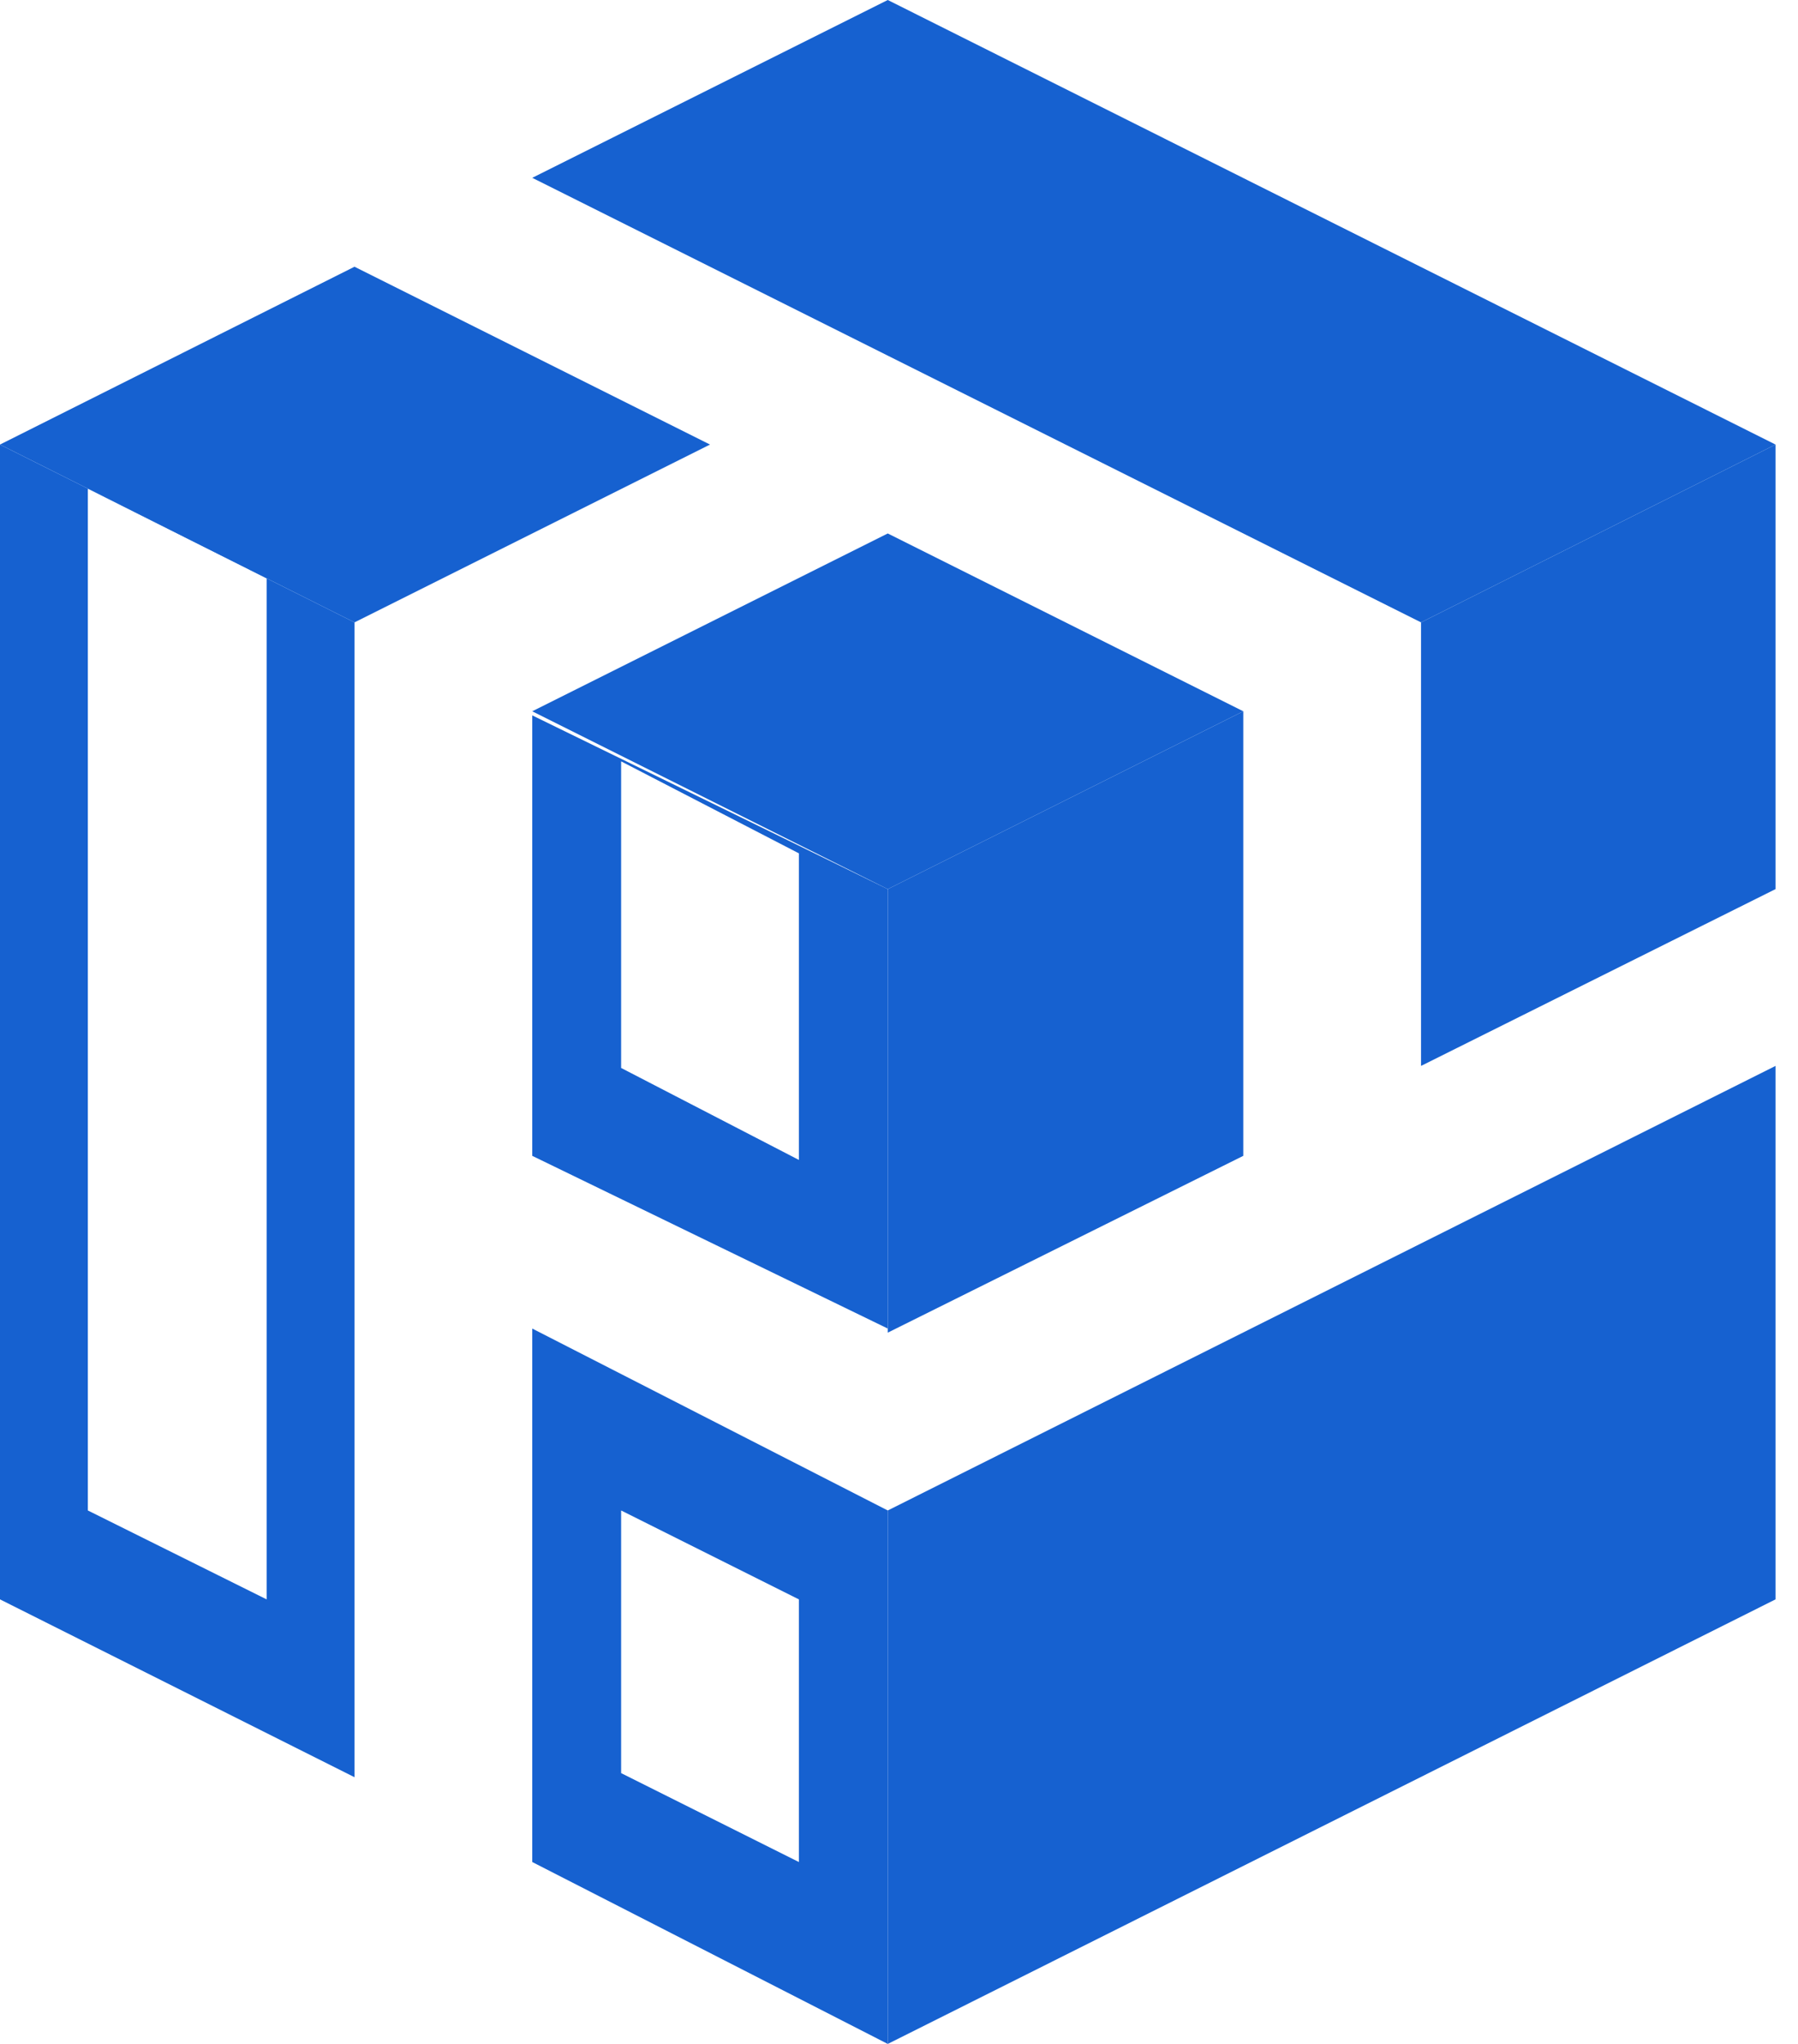
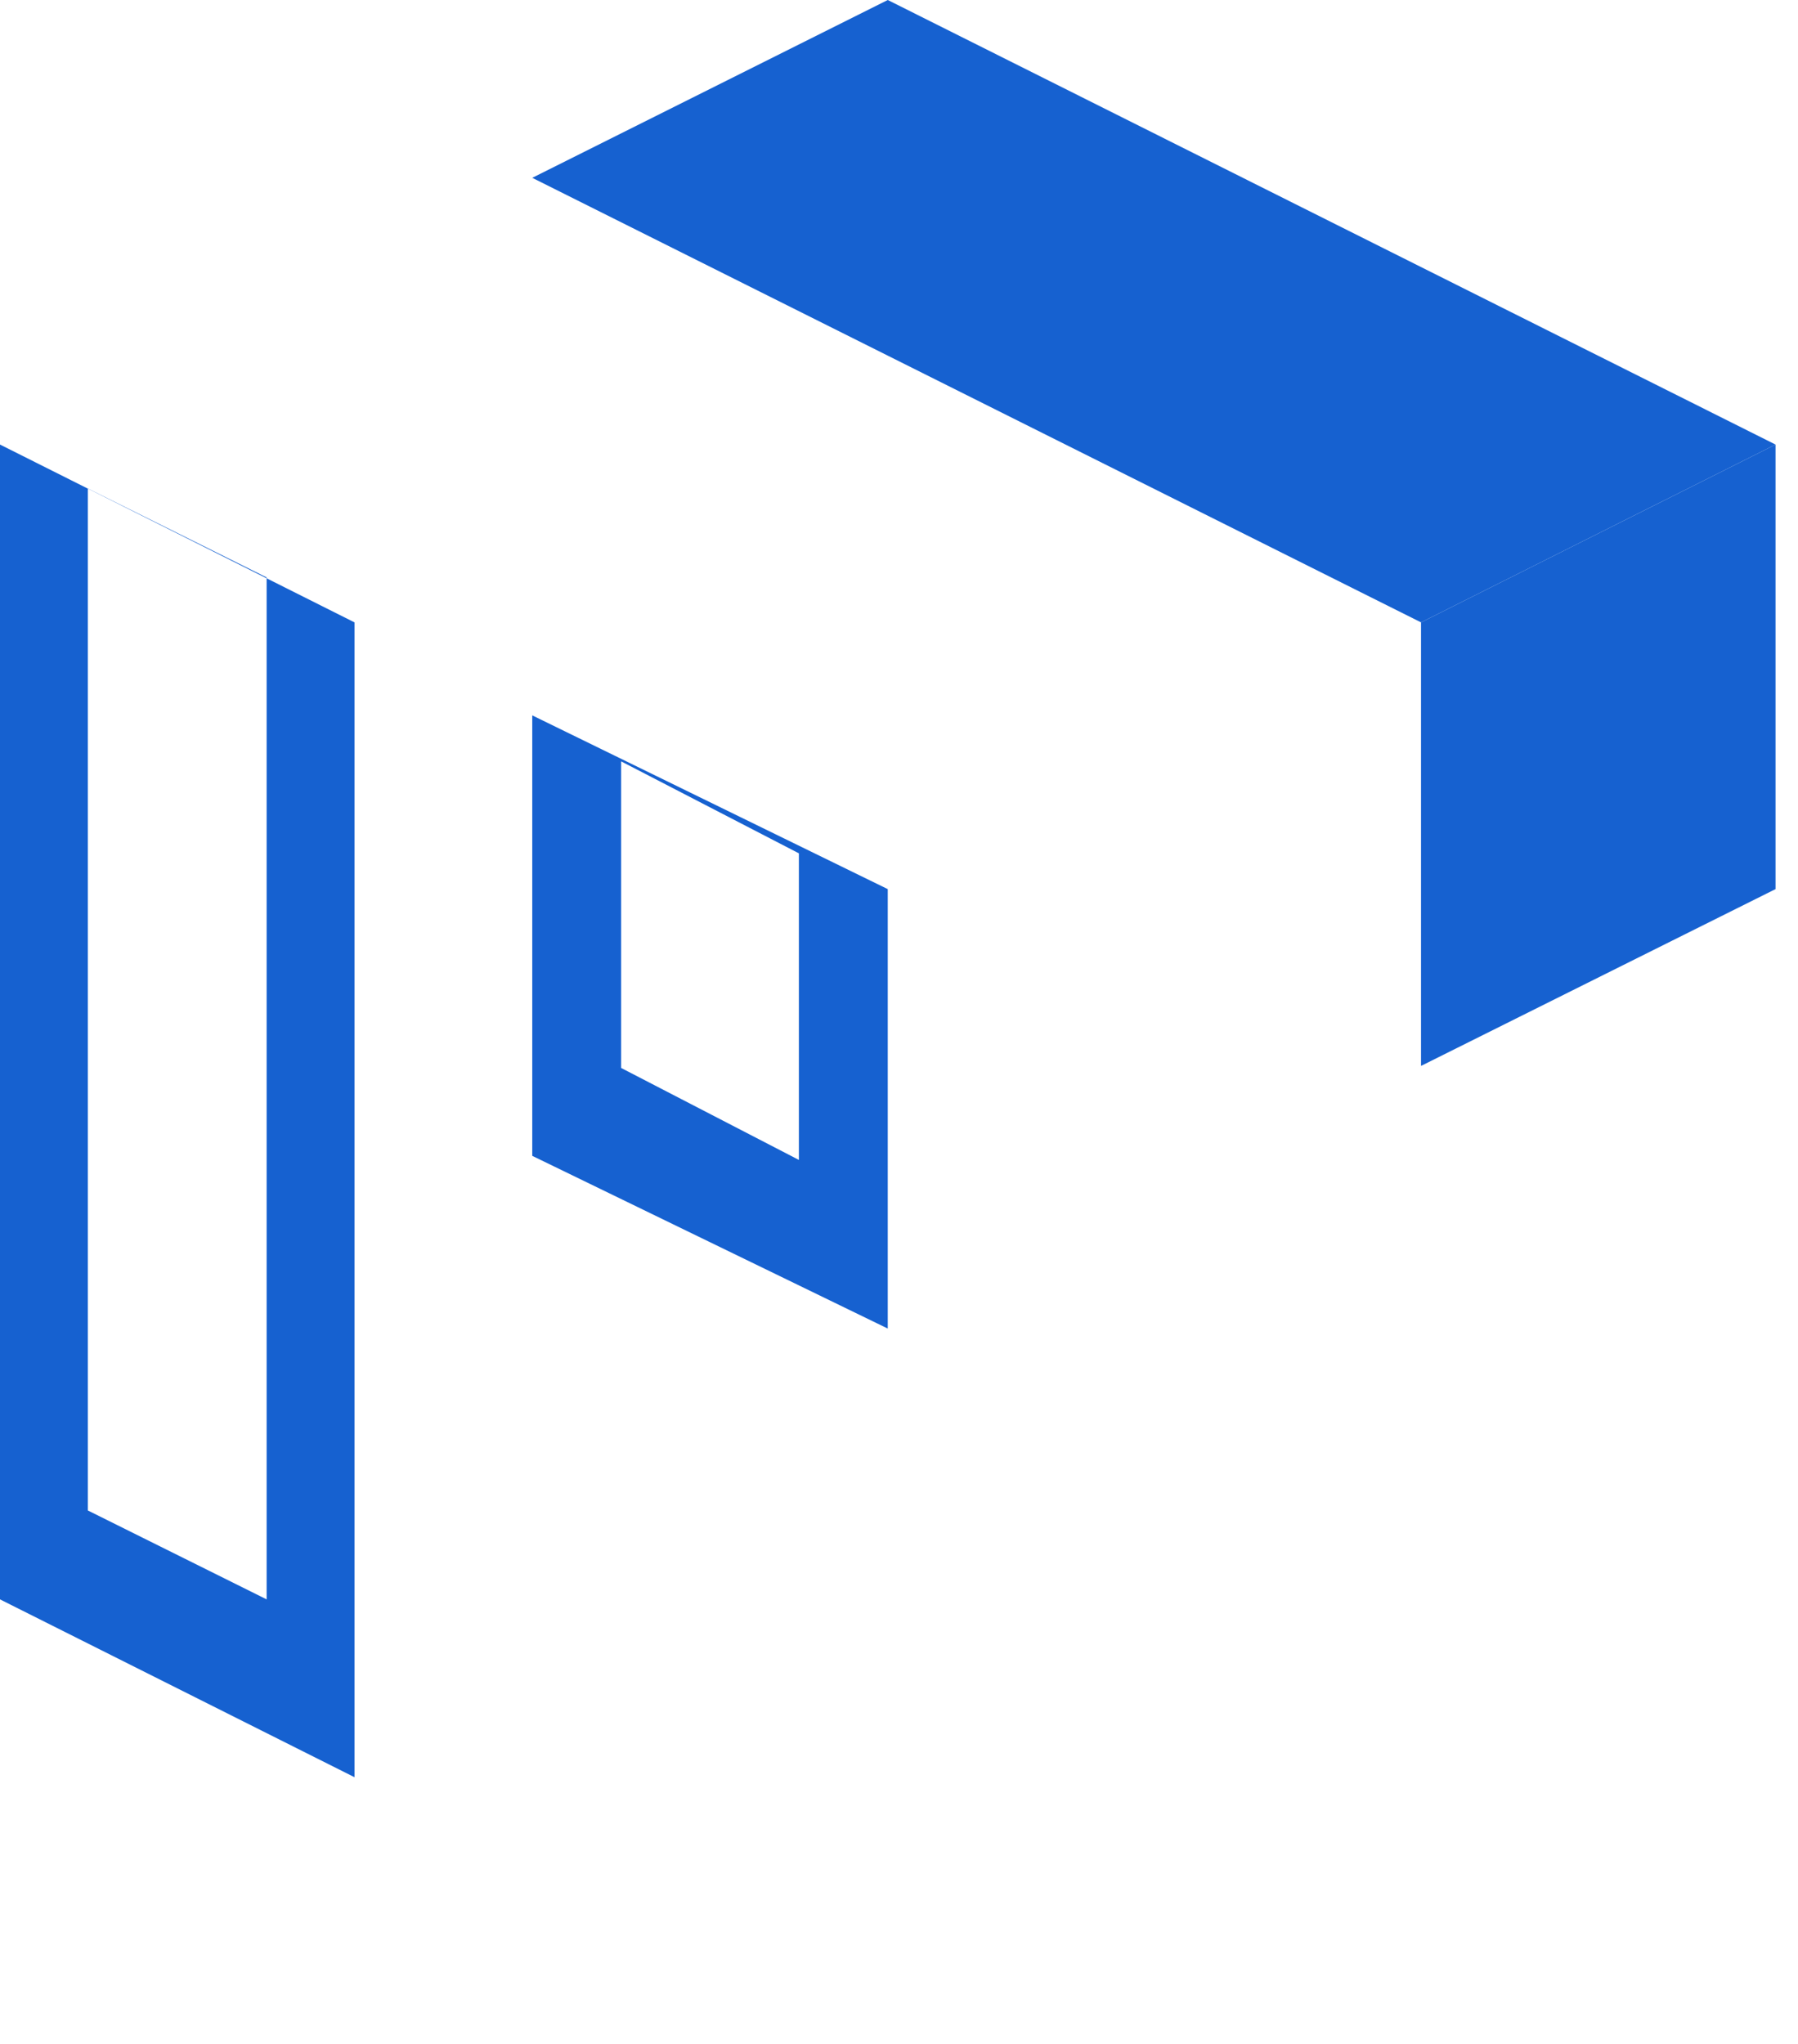
<svg xmlns="http://www.w3.org/2000/svg" width="44" height="50" viewBox="0 0 44 50" fill="none">
-   <path fill-rule="evenodd" clip-rule="evenodd" d="M43.45 26.075L21.725 36.95V50L43.45 39.125V26.075Z" fill="#1661D0" />
  <path fill-rule="evenodd" clip-rule="evenodd" d="M34.775 15.225V26.075L43.45 21.75V10.875L34.775 15.225Z" fill="#1661D0" />
-   <path fill-rule="evenodd" clip-rule="evenodd" d="M21.725 32.6L30.425 28.275V17.4L21.725 21.75V32.6Z" fill="#1661D0" />
-   <path d="M8.675 6.525L0 10.875L8.675 15.225L17.375 10.875L8.675 6.525Z" fill="#1661D0" />
  <path fill-rule="evenodd" clip-rule="evenodd" d="M21.725 0L13.025 4.35L21.725 8.7L34.775 15.225L43.45 10.875L21.725 0Z" fill="#1661D0" />
-   <path d="M21.725 13.05L13.025 17.4L21.725 21.75L30.425 17.4L21.725 13.05Z" fill="#1661D0" />
-   <path d="M13.025 32.5V45.55L21.725 50V36.95L13.025 32.5ZM19.55 45.55L15.2 43.375V36.95L19.55 39.125V45.55Z" fill="#1661D0" />
  <path d="M0 10.875V39.125L8.675 43.475V15.225L0 10.875ZM6.525 39.125L2.15 36.95V11.95L6.525 14.125V39.125Z" fill="#1661D0" />
  <path d="M13.025 17.5L21.725 21.75V32.5L13.025 28.275V17.5ZM19.55 28.375V20.875L15.2 18.625V26.125L19.55 28.375Z" fill="#1661D0" />
</svg>